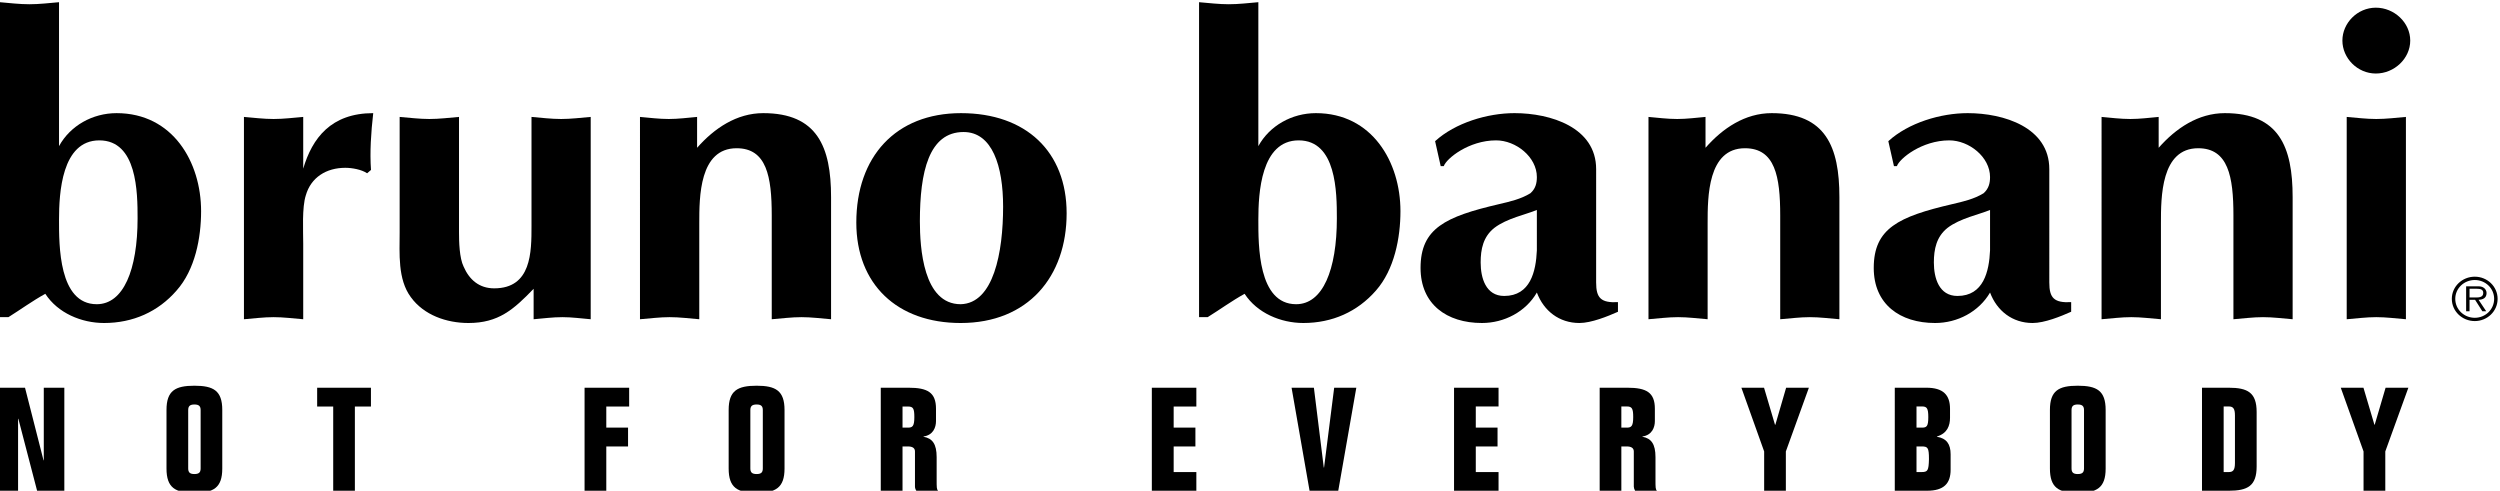
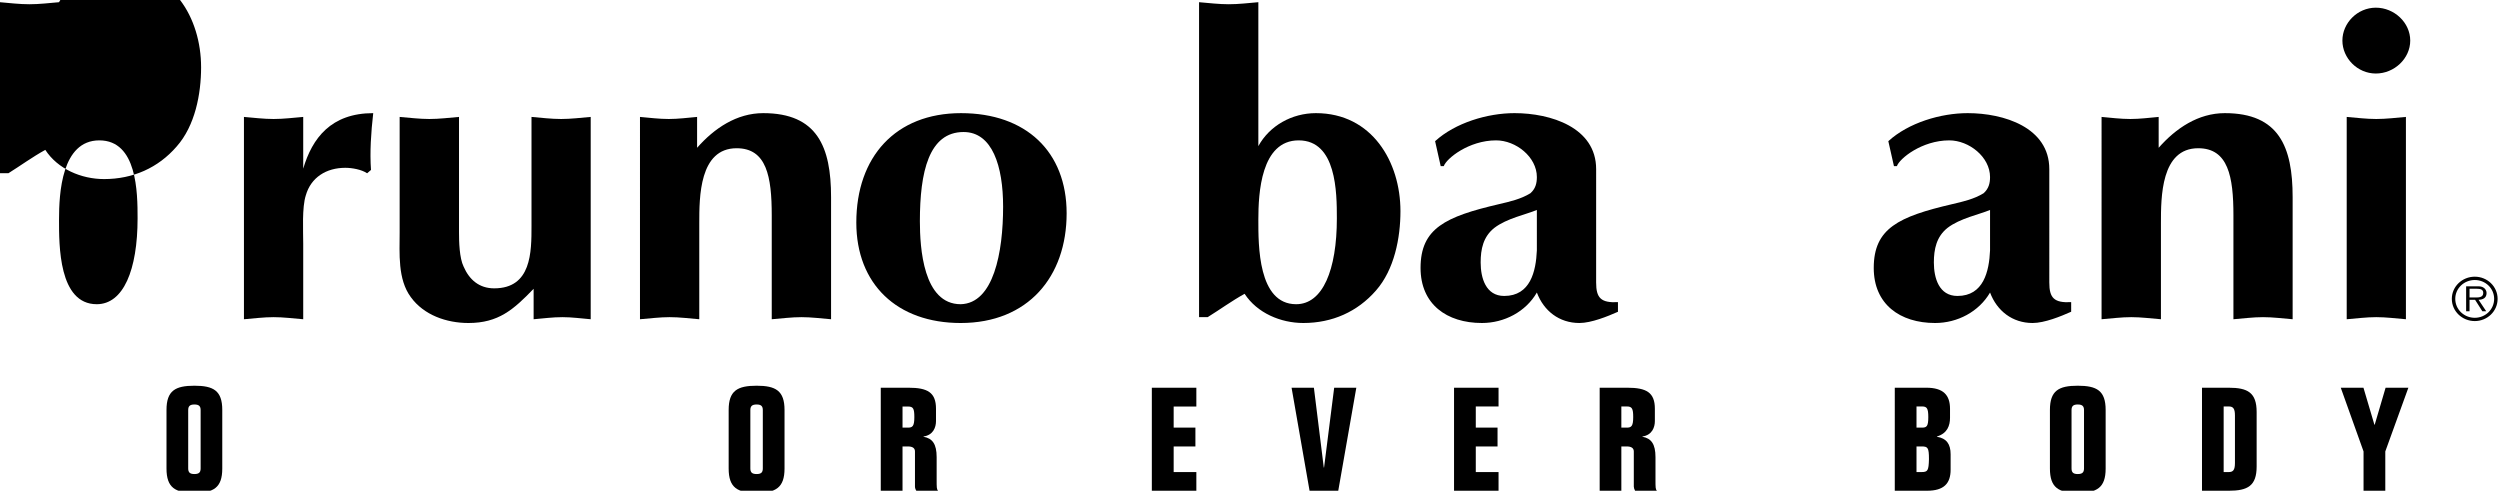
<svg xmlns="http://www.w3.org/2000/svg" version="1.1" id="Ebene_1" x="0px" y="0px" width="1024px" height="201px" viewBox="0 0 1024 201" enable-background="new 0 0 1024 201" xml:space="preserve">
  <g>
    <g>
      <g>
-         <path fill-rule="evenodd" clip-rule="evenodd" d="M39.628,124.605c10.914,0,16.726-14.001,16.726-35.189     c0-10.59-0.165-31.92-15.664-31.92c-15.457,0-16.514,21.649-16.514,32.474C24.176,100.354,24.002,124.605,39.628,124.605      M-0.081,0.901C3.94,1.249,8,1.737,12.045,1.737c4.05,0,8.09-0.489,12.131-0.836v58.954c4.581-8.354,13.7-13.512,23.576-13.512     c23.007,0,34.617,20.024,34.617,40.151c0,10.938-2.443,23.942-10.036,32.493c-7.55,8.72-17.896,13.315-29.702,13.315     c-9.302,0-18.981-4.098-24.074-11.962c-5.281,2.903-10.2,6.502-15.105,9.565h-3.533V0.901z" />
+         <path fill-rule="evenodd" clip-rule="evenodd" d="M39.628,124.605c10.914,0,16.726-14.001,16.726-35.189     c0-10.59-0.165-31.92-15.664-31.92c-15.457,0-16.514,21.649-16.514,32.474C24.176,100.354,24.002,124.605,39.628,124.605      M-0.081,0.901C3.94,1.249,8,1.737,12.045,1.737c4.05,0,8.09-0.489,12.131-0.836c4.581-8.354,13.7-13.512,23.576-13.512     c23.007,0,34.617,20.024,34.617,40.151c0,10.938-2.443,23.942-10.036,32.493c-7.55,8.72-17.896,13.315-29.702,13.315     c-9.302,0-18.981-4.098-24.074-11.962c-5.281,2.903-10.2,6.502-15.105,9.565h-3.533V0.901z" />
        <path d="M99.921,47.893c4.041,0.338,8.09,0.846,12.145,0.846c4.04,0,8.071-0.507,12.131-0.846v21.189     c3.688-12.498,11.402-22.74,28.673-22.74c-0.912,8.043-1.433,15.899-0.912,23.266l-1.579,1.363     c-2.293-1.541-6.16-2.236-8.959-2.236c-7.729,0-14.057,3.899-16.167,11.294c-1.597,4.942-1.057,14.358-1.057,19.817v30.915     c-4.06-0.32-8.091-0.855-12.131-0.855c-4.055,0-8.104,0.535-12.145,0.855V47.893" />
        <path d="M241.953,130.761c-3.871-0.32-7.719-0.855-11.586-0.855c-4.041,0-7.912,0.535-11.797,0.855v-12.47     c-8.246,8.551-14.424,14.011-26.691,14.011c-8.997,0-18.29-3.252-23.604-10.59c-5.436-7.33-4.581-17.938-4.581-26.489v-47.33     c4.078,0.338,8.123,0.846,12.182,0.846c4.031,0,8.053-0.507,12.131-0.846v47.17c0,3.947,0.146,10.599,1.898,14.161     c2.307,5.318,6.352,8.88,12.506,8.88c15.293,0,15.293-14.837,15.293-25.615V47.893c4.041,0.338,8.072,0.846,12.14,0.846     c4.012,0,8.072-0.507,12.107-0.846V130.761" />
        <path d="M262.137,47.893c3.89,0.338,7.785,0.846,11.807,0.846c3.867,0,7.738-0.507,11.586-0.846v12.639     c7.043-7.987,16.195-14.189,27.095-14.189c22.143,0,27.781,13.841,27.781,34.373v50.046c-4.055-0.32-8.076-0.855-12.117-0.855     c-4.059,0-8.119,0.535-12.183,0.855V88.204c0-15.889-2.095-27.485-14.381-27.485c-15.302,0-15.302,19.996-15.302,30.736v39.306     c-4.021-0.32-8.09-0.855-12.14-0.855c-4.021,0-8.072,0.535-12.145,0.855V47.893" />
        <path fill-rule="evenodd" clip-rule="evenodd" d="M376.783,90.628c0,10.899,1.376,33.978,16.702,33.978     c13.503-0.319,17.388-21.188,17.388-39.982c0-16.575-4.416-30.548-16.185-30.548C380.448,54.076,376.783,70.435,376.783,90.628      M350.746,91.164c0-26.874,16.03-44.821,42.886-44.821c26.568,0,43.261,15.739,43.261,41.025     c0,25.963-15.81,44.935-43.407,44.935C367.471,132.302,350.746,116.412,350.746,91.164z" />
        <path fill-rule="evenodd" clip-rule="evenodd" d="M530.899,124.605c10.9,0,16.679-14.001,16.679-35.189     c0-10.59-0.141-31.92-15.636-31.92c-15.476,0-16.523,21.649-16.523,32.474C515.419,100.354,515.235,124.605,530.899,124.605      M491.134,0.901c4.078,0.348,8.119,0.836,12.149,0.836c4.074,0,8.086-0.489,12.136-0.836v58.954     c4.571-8.354,13.724-13.512,23.562-13.512c23.031,0,34.645,20.024,34.645,40.151c0,10.938-2.499,23.942-10.017,32.493     c-7.592,8.72-17.938,13.315-29.749,13.315c-9.293,0-18.962-4.098-24.069-11.962c-5.257,2.903-10.181,6.502-15.128,9.565h-3.528     V0.901z" />
        <path fill-rule="evenodd" clip-rule="evenodd" d="M629.497,85.996c-4.389,1.86-12.3,3.42-17.402,7.338     c-4.595,3.627-5.619,8.739-5.619,14.18c0,6.343,2.104,13.709,9.641,13.709c10.75,0,13.005-10.101,13.381-18.671V85.996      M653.777,115.717c0,6.333,1.936,8.391,8.937,8.043v3.946c-4.2,1.861-10.91,4.596-15.796,4.596     c-8.288,0-14.603-4.971-17.421-12.479c-4.548,7.883-13.381,12.479-22.495,12.479c-14.434,0-25.146-7.696-25.146-22.552     c0-16.228,10.187-21.02,32.174-26.141c4.397-1.024,8.983-2.077,12.836-4.463c2.104-1.879,2.631-4.116,2.631-6.625     c0-8.231-8.589-15.025-16.688-15.025c-11.247,0-20.391,7.479-21.442,10.552h-1.26l-2.292-10.224     c8.287-7.536,21.461-11.482,32.53-11.482c14.771,0,33.433,5.826,33.433,22.927V115.717z" />
-         <path d="M675.22,47.893c3.872,0.338,7.725,0.846,11.783,0.846c3.853,0,7.705-0.507,11.577-0.846v12.639     c7.01-7.987,16.162-14.189,27.1-14.189c22.119,0,27.738,13.822,27.738,34.373v50.046c-4.041-0.32-8.053-0.855-12.084-0.855     c-4.06,0-8.119,0.535-12.159,0.855V88.204c0-15.889-2.086-27.485-14.433-27.485c-15.298,0-15.298,19.996-15.298,30.736v39.306     c-3.984-0.32-8.063-0.855-12.103-0.855c-4.05,0-8.1,0.535-12.122,0.855V47.893" />
        <path fill-rule="evenodd" clip-rule="evenodd" d="M815.124,85.996c-4.416,1.86-12.318,3.42-17.411,7.338     c-4.548,3.599-5.601,8.739-5.601,14.18c0,6.343,2.086,13.709,9.659,13.709c10.713,0,12.986-10.101,13.353-18.671V85.996      M839.396,115.717c0,6.333,1.936,8.391,8.955,8.043v3.928c-4.2,1.88-10.909,4.614-15.796,4.614     c-8.278,0-14.611-4.971-17.431-12.479c-4.576,7.864-13.353,12.479-22.504,12.479c-14.415,0-25.136-7.696-25.136-22.552     c0-16.228,10.195-21.02,32.164-26.141c4.416-1.024,8.964-2.077,12.836-4.463c2.104-1.879,2.64-4.116,2.64-6.625     c0-8.231-8.616-15.025-16.697-15.025c-11.257,0-20.428,7.479-21.452,10.552h-1.212l-2.303-10.224     c8.26-7.536,21.434-11.482,32.512-11.482c14.79,0,33.424,5.826,33.424,22.927V115.717z" />
        <path d="M860.801,47.893c3.89,0.338,7.762,0.846,11.802,0.846c3.89,0,7.743-0.507,11.586-0.846v12.639     c7.047-7.987,16.19-14.189,27.1-14.189c22.176,0,27.775,13.822,27.775,34.373v50.046c-4.021-0.32-8.071-0.855-12.14-0.855     c-4.021,0-8.091,0.535-12.112,0.855V88.204c0-15.889-2.143-27.485-14.433-27.485c-15.26,0-15.26,19.996-15.26,30.736v39.306     c-4.078-0.32-8.129-0.855-12.15-0.855c-4.05,0-8.09,0.535-12.168,0.855V47.893" />
        <path fill-rule="evenodd" clip-rule="evenodd" d="M973.145,3.146c7.564,0,14.086,6.136,14.086,13.475     c0,7.348-6.521,13.494-14.086,13.494c-7.563,0-13.699-6.324-13.699-13.494C959.445,9.452,965.581,3.146,973.145,3.146      M961.211,47.893c4.022,0.338,8.081,0.846,12.104,0.846c4.059,0,8.118-0.507,12.149-0.846v82.868     c-4.031-0.32-8.091-0.855-12.149-0.855c-4.022,0-8.081,0.535-12.104,0.855V47.893z" />
-         <polyline points="17.932,158.809 26.351,158.809 26.351,201.009 15.197,201.009 7.521,171.541 7.403,171.541 7.403,201.009      -0.983,201.009 -0.983,158.809 10.246,158.809 17.824,188.539 17.932,188.539 17.932,158.809    " />
        <path fill-rule="evenodd" clip-rule="evenodd" d="M77.087,191.875c0,1.653,0.733,2.293,2.542,2.293     c1.818,0,2.551-0.64,2.551-2.293v-23.914c0-1.626-0.733-2.283-2.551-2.283c-1.809,0-2.542,0.657-2.542,2.283V191.875      M68.198,167.914c0-7.921,3.636-9.923,11.431-9.923c7.785,0,11.412,2.002,11.412,9.923v24.008c0,7.912-3.627,9.941-11.412,9.941     c-7.794,0-11.431-2.029-11.431-9.941V167.914z" />
-         <polyline points="136.482,166.514 129.905,166.514 129.905,158.809 151.939,158.809 151.939,166.514 145.357,166.514      145.357,201.009 136.482,201.009 136.482,166.514    " />
-         <polyline points="239.439,158.809 257.702,158.809 257.702,166.514 248.338,166.514 248.338,175.158 257.25,175.158      257.25,182.864 248.338,182.864 248.338,201.009 239.439,201.009 239.439,158.809    " />
        <path fill-rule="evenodd" clip-rule="evenodd" d="M307.343,191.875c0,1.653,0.738,2.293,2.58,2.293     c1.809,0,2.527-0.64,2.527-2.293v-23.914c0-1.626-0.719-2.283-2.527-2.283c-1.842,0-2.58,0.657-2.58,2.283V191.875      M298.459,167.914c0-7.921,3.65-9.923,11.464-9.923c7.733,0,11.421,2.002,11.421,9.923v24.008c0,7.912-3.688,9.941-11.421,9.941     c-7.813,0-11.464-2.029-11.464-9.941V167.914z" />
        <path fill-rule="evenodd" clip-rule="evenodd" d="M369.675,175.158h2.241c1.884,0,2.598-0.62,2.598-4.341     c0-3.467-0.47-4.304-2.598-4.304h-2.241V175.158 M360.762,201.009v-42.2h11.384c7.776,0,11.238,1.927,11.238,8.626v5.046     c0,2.509-1.104,5.732-5.116,6.306v0.112c3.665,0.63,5.384,2.988,5.384,8.325v9.171c0,3.289,0,3.994,0.587,4.614h-8.908     c-0.404-0.62-0.559-1.222-0.559-1.711v-14.386c0-1.4-1.038-2.048-2.856-2.048h-2.241v18.145H360.762z" />
        <polyline points="471.791,158.809 490.025,158.809 490.025,166.514 480.732,166.514 480.732,175.158 489.64,175.158      489.64,182.864 480.732,182.864 480.732,193.359 490.025,193.359 490.025,201.009 471.791,201.009 471.791,158.809    " />
        <polyline points="555.547,158.809 548.151,201.009 536.396,201.009 529.029,158.809 538.173,158.809 542.223,191.509      542.335,191.509 546.479,158.809 555.547,158.809    " />
        <polyline points="595.575,158.809 613.805,158.809 613.805,166.485 604.483,166.485 604.483,175.158 613.392,175.158      613.392,182.864 604.483,182.864 604.483,193.359 613.805,193.359 613.805,201.009 595.575,201.009 595.575,158.809    " />
        <path fill-rule="evenodd" clip-rule="evenodd" d="M664.104,175.158h2.236c1.889,0,2.621-0.62,2.621-4.341     c0-3.467-0.498-4.332-2.621-4.332h-2.236V175.158 M655.225,201.009v-42.2h11.351c7.78,0,11.257,1.927,11.257,8.626v5.046     c0,2.509-1.108,5.732-5.102,6.306v0.112c3.617,0.63,5.355,2.988,5.355,8.325v9.171c0,3.289,0,3.994,0.592,4.614h-8.945     c-0.338-0.62-0.526-1.222-0.526-1.711v-14.386c0-1.4-1.052-2.048-2.865-2.048h-2.236v18.145H655.225z" />
-         <polyline points="727.042,173.984 727.183,173.984 731.599,158.809 740.92,158.809 731.486,184.912 731.486,201.009      722.598,201.009 722.598,184.912 713.275,158.809 722.55,158.809 727.042,173.984    " />
        <path fill-rule="evenodd" clip-rule="evenodd" d="M784.999,193.359h2.03c2.584,0,2.959-0.592,3.072-5.3     c0-4.792-0.488-5.195-3.072-5.195h-2.03V193.359 M784.999,175.158h2.246c1.992,0,2.584-0.62,2.584-4.341     c0-3.617-0.592-4.332-2.584-4.332h-2.246V175.158z M776.101,158.809h12.958c6.859,0,9.669,2.951,9.669,8.626v3.684     c0,3.204-1.09,6.38-5.356,7.668v0.112c3.909,0.63,5.601,2.988,5.601,7.16v6.343c0,5.647-2.781,8.607-9.659,8.607h-13.212V158.809     z" />
        <path fill-rule="evenodd" clip-rule="evenodd" d="M848.501,191.875c0,1.653,0.732,2.293,2.546,2.293     c1.823,0,2.565-0.64,2.565-2.293v-23.914c0-1.626-0.742-2.283-2.565-2.283c-1.813,0-2.546,0.657-2.546,2.283V191.875      M839.649,167.914c0-7.921,3.617-9.923,11.397-9.923c7.79,0,11.426,2.002,11.426,9.923v24.008c0,7.912-3.636,9.941-11.426,9.941     c-7.78,0-11.397-2.029-11.397-9.941V167.914z" />
        <path fill-rule="evenodd" clip-rule="evenodd" d="M910.809,193.359h2.076c1.814,0,2.547-0.864,2.547-3.721v-19.47     c0-2.818-0.732-3.684-2.547-3.684h-2.076V193.359 M901.938,158.809h10.946c7.781,0,11.436,2.002,11.436,9.941v22.336     c0,7.921-3.654,9.923-11.436,9.923h-10.946V158.809z" />
        <polyline points="972.563,173.984 972.675,173.984 977.139,158.809 986.469,158.809 977.017,184.912 977.017,201.009      968.108,201.009 968.108,184.912 958.777,158.809 968.07,158.809 972.563,173.984    " />
        <path fill-rule="evenodd" clip-rule="evenodd" d="M1011.521,121.843v-3.57h2.932c1.277,0,2.688,0.16,2.688,1.701     c0,2.076-2.274,1.869-3.684,1.869H1011.521 M1015.223,122.792c1.785-0.037,3.279-0.742,3.279-2.791     c0-0.817-0.479-1.729-1.203-2.161c-0.789-0.563-1.691-0.563-2.527-0.563h-4.643v10.214h1.392v-4.698h2.273l2.979,4.698h1.579     L1015.223,122.792z M1013.672,113.33c-5.178,0-9.406,4.04-9.406,9.077c0,5.064,4.229,9.104,9.406,9.104     c5.14,0,9.35-4.04,9.35-9.104C1023.021,117.37,1018.812,113.33,1013.672,113.33z M1013.672,114.692     c4.379,0,7.931,3.439,7.931,7.715c0,4.313-3.552,7.761-7.931,7.761c-4.426,0-7.996-3.448-7.996-7.761     C1005.676,118.132,1009.246,114.692,1013.672,114.692z" />
      </g>
    </g>
  </g>
</svg>